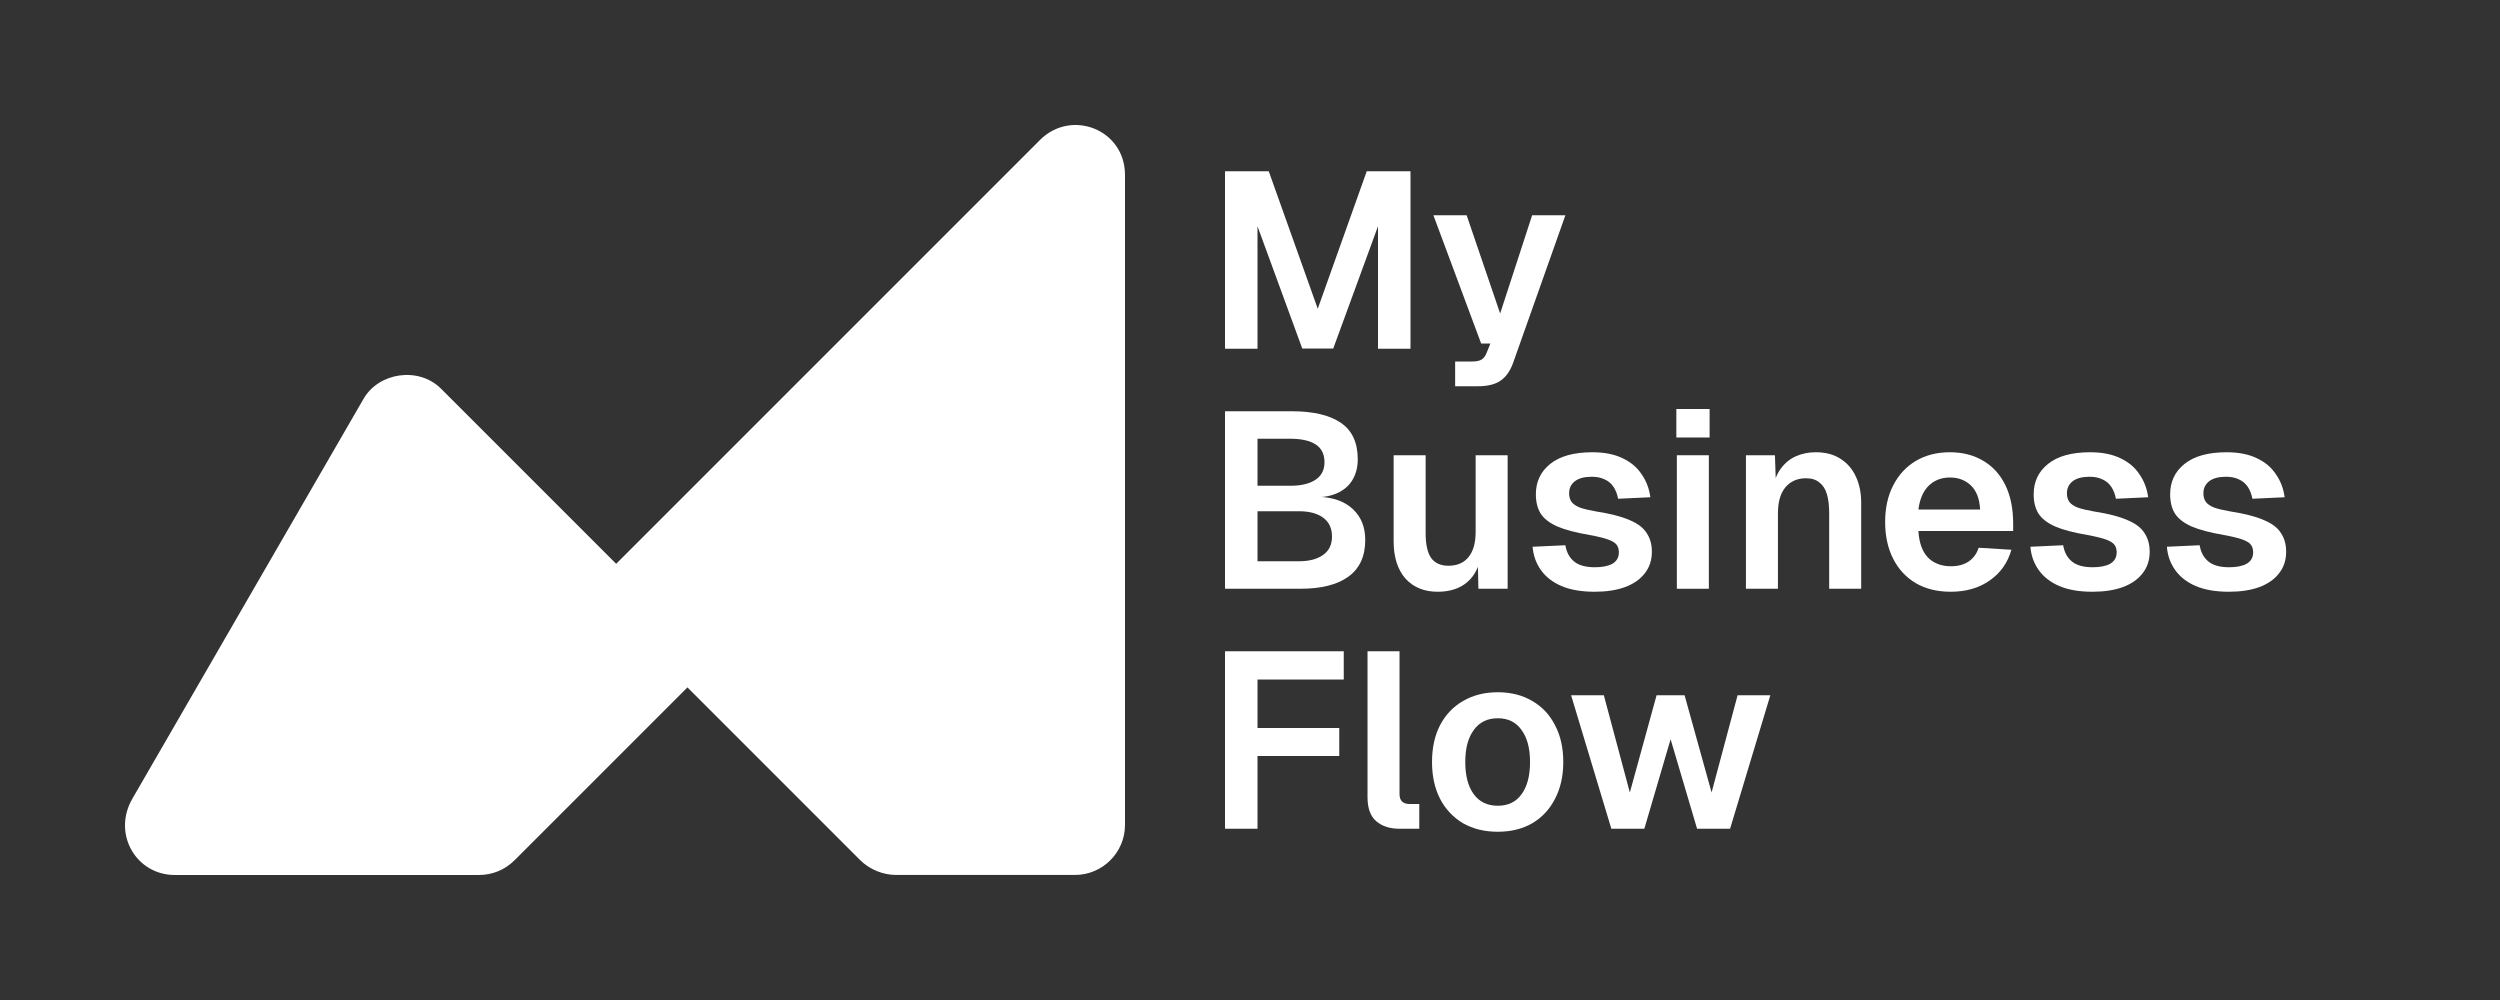
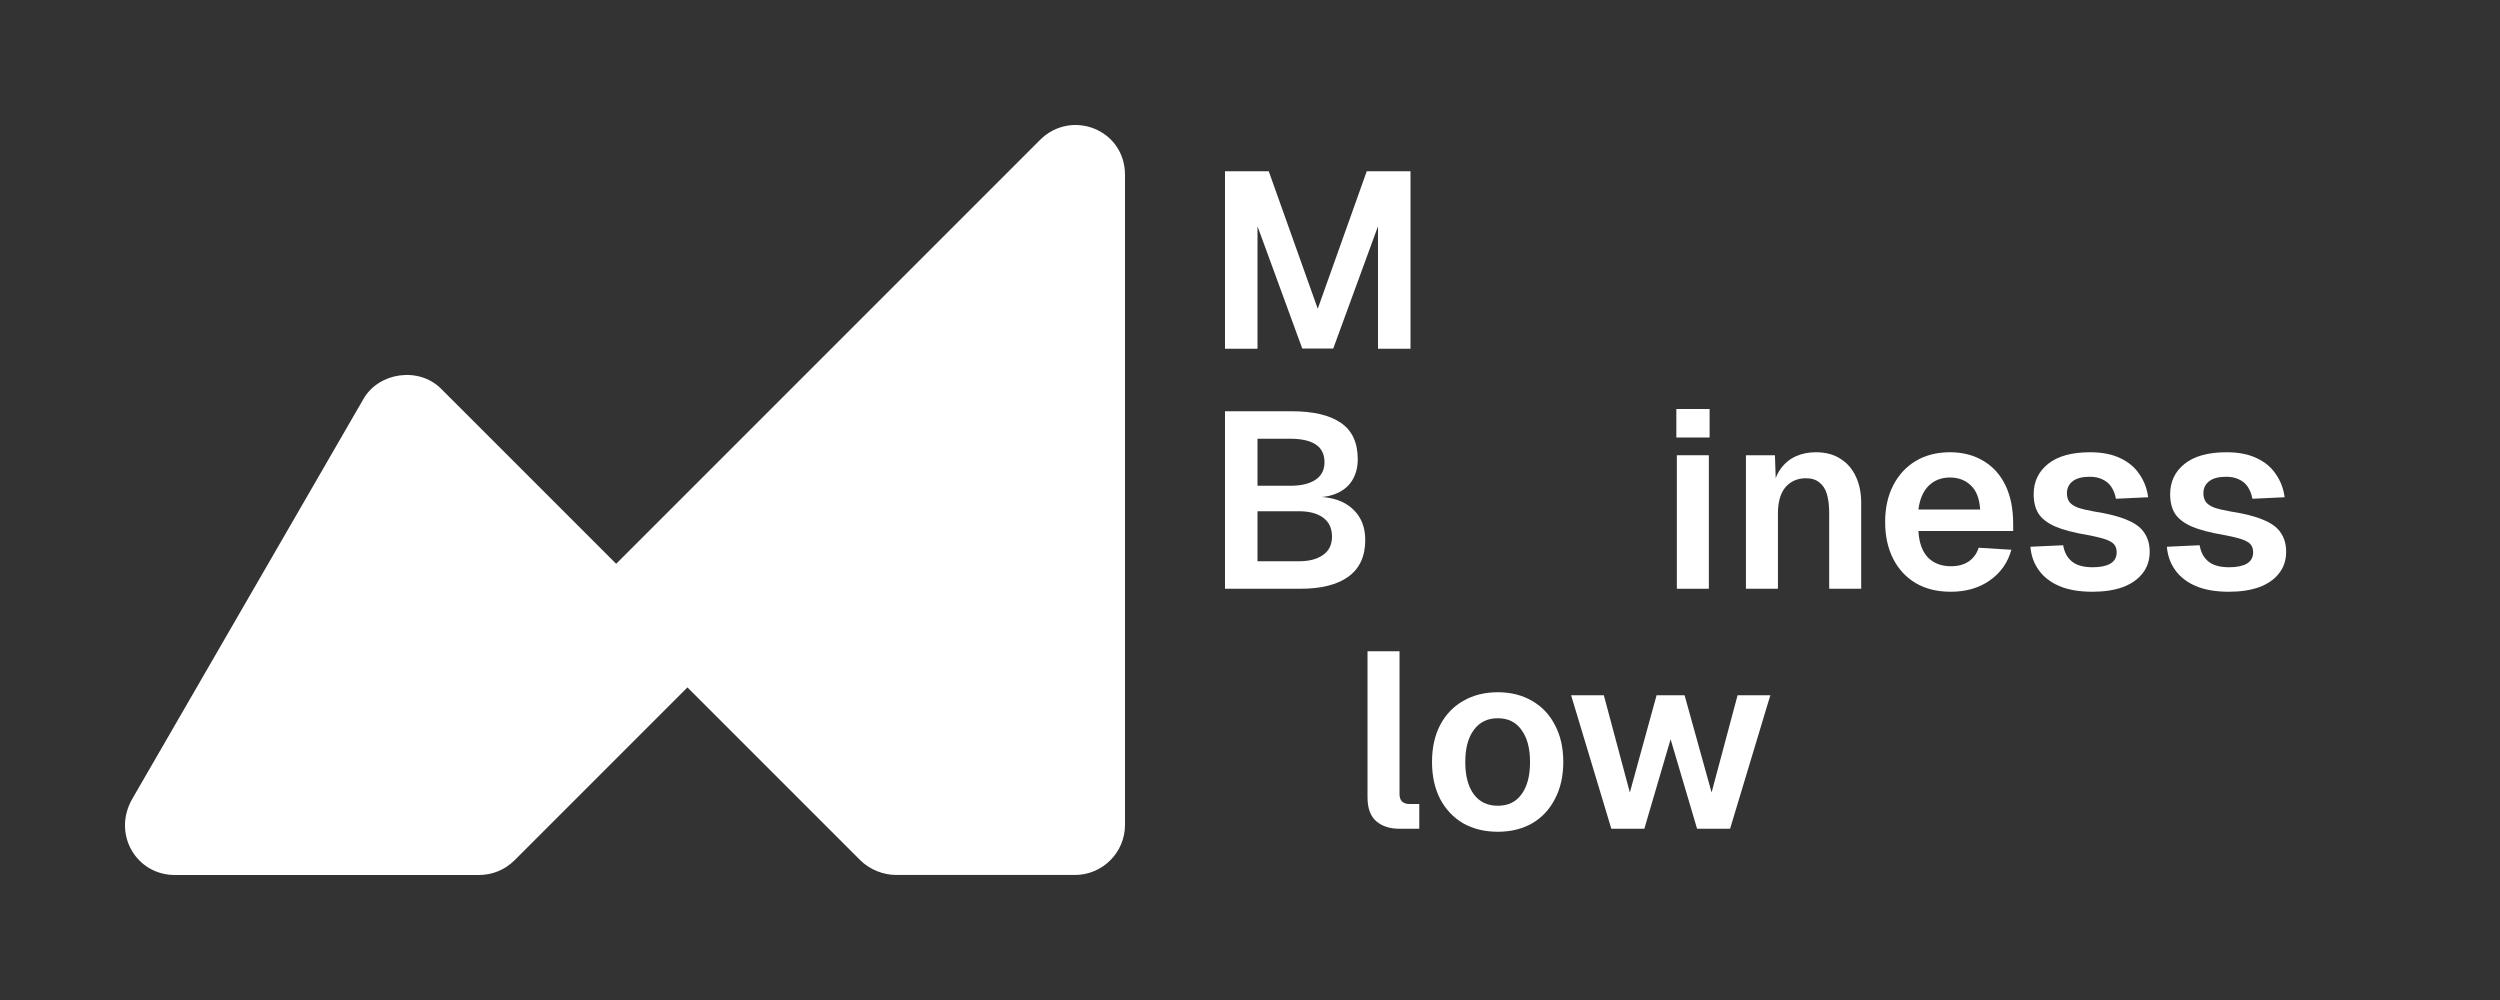
<svg xmlns="http://www.w3.org/2000/svg" width="2000" height="800" viewBox="0 0 2000 800" fill="none">
  <rect x="0" y="0" width="2000" height="800" fill="#333333" stroke="none" />
  <path d="M832 111.965C857 86.964 900 103.465 900 139.965L900.001 659.969C899.999 681.969 882 699.967 860 699.967H717C707 699.967 696 695.969 688 687.969L549.947 549.916L411.868 687.996C403.867 695.997 393.867 699.997 382.867 699.997H139.868C108.865 699.997 89.701 666.998 105.868 638.998L290.867 318.997C302.992 297.995 334.867 292.996 352.867 310.996L492.919 451.048L832 111.965Z" fill="white" />
-   <path d="M1164.12 308.999V289.199H1177.72C1181.19 289.199 1183.72 288.666 1185.32 287.599C1187.05 286.533 1188.39 284.733 1189.32 282.199L1192.32 274.799H1184.92L1146.72 172.199H1173.32L1200.12 250.799L1225.72 172.199H1252.32L1210.52 290.199C1208.12 296.866 1204.72 301.666 1200.32 304.599C1196.05 307.533 1190.05 308.999 1182.32 308.999H1164.12Z" fill="white" />
  <path d="M980 279V137H1015L1054.2 247L1093.4 137H1128.4V279H1102.4V181L1066.6 278.8H1041.8L1006 181V279H980Z" fill="white" />
  <path d="M1783.12 473.401C1772.58 473.401 1763.72 471.867 1756.52 468.801C1749.45 465.734 1743.98 461.467 1740.12 456.001C1736.25 450.534 1734.05 444.334 1733.52 437.401L1759.72 436.201C1760.65 441.801 1762.98 446.134 1766.72 449.201C1770.45 452.267 1775.98 453.801 1783.32 453.801C1789.32 453.801 1793.98 452.867 1797.32 451.001C1800.78 449.001 1802.52 445.934 1802.52 441.801C1802.52 439.401 1801.92 437.401 1800.72 435.801C1799.52 434.201 1797.25 432.801 1793.92 431.601C1790.58 430.401 1785.65 429.201 1779.12 428.001C1768.18 426.134 1759.58 423.867 1753.32 421.201C1747.05 418.401 1742.58 414.934 1739.92 410.801C1737.38 406.667 1736.12 401.534 1736.12 395.401C1736.12 385.401 1739.92 377.334 1747.52 371.201C1755.25 364.934 1766.52 361.801 1781.32 361.801C1790.92 361.801 1798.98 363.401 1805.52 366.601C1812.05 369.667 1817.12 373.934 1820.72 379.401C1824.45 384.734 1826.78 390.867 1827.72 397.801L1801.92 399.001C1801.25 395.401 1800.05 392.267 1798.32 389.601C1796.58 386.934 1794.25 384.934 1791.32 383.601C1788.38 382.134 1784.92 381.401 1780.92 381.401C1774.92 381.401 1770.38 382.601 1767.32 385.001C1764.25 387.401 1762.72 390.601 1762.72 394.601C1762.72 397.401 1763.38 399.734 1764.72 401.601C1766.18 403.467 1768.52 405.001 1771.72 406.201C1774.92 407.267 1779.18 408.267 1784.52 409.201C1795.72 410.934 1804.52 413.201 1810.92 416.001C1817.45 418.667 1822.05 422.134 1824.72 426.401C1827.52 430.534 1828.92 435.534 1828.92 441.401C1828.92 448.201 1826.98 454.001 1823.12 458.801C1819.38 463.601 1814.05 467.267 1807.12 469.801C1800.32 472.201 1792.32 473.401 1783.12 473.401Z" fill="white" />
  <path d="M1673.94 473.401C1663.4 473.401 1654.54 471.867 1647.34 468.801C1640.27 465.734 1634.8 461.467 1630.94 456.001C1627.07 450.534 1624.87 444.334 1624.34 437.401L1650.54 436.201C1651.47 441.801 1653.8 446.134 1657.54 449.201C1661.27 452.267 1666.8 453.801 1674.14 453.801C1680.14 453.801 1684.8 452.867 1688.14 451.001C1691.6 449.001 1693.34 445.934 1693.34 441.801C1693.34 439.401 1692.74 437.401 1691.54 435.801C1690.34 434.201 1688.07 432.801 1684.74 431.601C1681.4 430.401 1676.47 429.201 1669.94 428.001C1659 426.134 1650.4 423.867 1644.14 421.201C1637.87 418.401 1633.4 414.934 1630.74 410.801C1628.2 406.667 1626.94 401.534 1626.94 395.401C1626.94 385.401 1630.74 377.334 1638.34 371.201C1646.07 364.934 1657.34 361.801 1672.14 361.801C1681.74 361.801 1689.8 363.401 1696.34 366.601C1702.87 369.667 1707.94 373.934 1711.54 379.401C1715.27 384.734 1717.6 390.867 1718.54 397.801L1692.74 399.001C1692.07 395.401 1690.87 392.267 1689.14 389.601C1687.4 386.934 1685.07 384.934 1682.14 383.601C1679.2 382.134 1675.74 381.401 1671.74 381.401C1665.74 381.401 1661.2 382.601 1658.14 385.001C1655.07 387.401 1653.54 390.601 1653.54 394.601C1653.54 397.401 1654.2 399.734 1655.54 401.601C1657 403.467 1659.34 405.001 1662.54 406.201C1665.74 407.267 1670 408.267 1675.34 409.201C1686.54 410.934 1695.34 413.201 1701.74 416.001C1708.27 418.667 1712.87 422.134 1715.54 426.401C1718.34 430.534 1719.74 435.534 1719.74 441.401C1719.74 448.201 1717.8 454.001 1713.94 458.801C1710.2 463.601 1704.87 467.267 1697.94 469.801C1691.14 472.201 1683.14 473.401 1673.94 473.401Z" fill="white" />
  <path d="M1560.53 473.401C1549.86 473.401 1540.59 471.134 1532.73 466.601C1524.86 461.934 1518.79 455.401 1514.53 447.001C1510.26 438.601 1508.12 428.801 1508.12 417.601C1508.12 406.401 1510.26 396.667 1514.53 388.401C1518.79 380.001 1524.79 373.467 1532.53 368.801C1540.39 364.134 1549.52 361.801 1559.92 361.801C1570.06 361.801 1578.93 364.067 1586.53 368.601C1594.26 373.134 1600.19 379.667 1604.33 388.201C1608.46 396.734 1610.53 407.001 1610.53 419.001V424.801H1534.73C1535.26 434.134 1537.79 441.201 1542.33 446.001C1546.99 450.667 1553.13 453.001 1560.73 453.001C1566.46 453.001 1571.19 451.734 1574.92 449.201C1578.79 446.534 1581.46 442.867 1582.92 438.201L1609.12 439.801C1606.19 450.201 1600.39 458.401 1591.73 464.401C1583.19 470.401 1572.79 473.401 1560.53 473.401ZM1534.73 407.601H1584.12C1583.59 398.934 1581.13 392.534 1576.73 388.401C1572.33 384.134 1566.72 382.001 1559.92 382.001C1553.12 382.001 1547.46 384.201 1542.92 388.601C1538.52 393.001 1535.79 399.334 1534.73 407.601Z" fill="white" />
  <path d="M1396.75 471.001V364.201H1419.95L1420.95 394.201L1417.95 393.001C1419.02 385.534 1421.22 379.534 1424.55 375.001C1427.88 370.467 1431.95 367.134 1436.75 365.001C1441.55 362.867 1446.82 361.801 1452.55 361.801C1460.42 361.801 1467.02 363.534 1472.35 367.001C1477.82 370.467 1481.95 375.267 1484.75 381.401C1487.55 387.401 1488.95 394.401 1488.95 402.401V471.001H1463.35V410.601C1463.35 404.601 1462.75 399.534 1461.55 395.401C1460.35 391.267 1458.35 388.134 1455.55 386.001C1452.88 383.734 1449.28 382.601 1444.75 382.601C1437.95 382.601 1432.48 385.001 1428.35 389.801C1424.35 394.601 1422.35 401.534 1422.35 410.601V471.001H1396.75Z" fill="white" />
  <path d="M1341.48 470.999V364.199H1367.08V470.999H1341.48ZM1341.08 349.999V327.199H1367.68V349.999H1341.08Z" fill="white" />
-   <path d="M1275.69 473.401C1265.16 473.401 1256.29 471.867 1249.09 468.801C1242.03 465.734 1236.56 461.467 1232.69 456.001C1228.83 450.534 1226.63 444.334 1226.09 437.401L1252.29 436.201C1253.23 441.801 1255.56 446.134 1259.29 449.201C1263.03 452.267 1268.56 453.801 1275.89 453.801C1281.89 453.801 1286.56 452.867 1289.89 451.001C1293.36 449.001 1295.09 445.934 1295.09 441.801C1295.09 439.401 1294.49 437.401 1293.29 435.801C1292.09 434.201 1289.83 432.801 1286.49 431.601C1283.16 430.401 1278.23 429.201 1271.69 428.001C1260.76 426.134 1252.16 423.867 1245.89 421.201C1239.63 418.401 1235.16 414.934 1232.49 410.801C1229.96 406.667 1228.69 401.534 1228.69 395.401C1228.69 385.401 1232.49 377.334 1240.09 371.201C1247.83 364.934 1259.09 361.801 1273.89 361.801C1283.49 361.801 1291.56 363.401 1298.09 366.601C1304.63 369.667 1309.69 373.934 1313.29 379.401C1317.03 384.734 1319.36 390.867 1320.29 397.801L1294.49 399.001C1293.83 395.401 1292.63 392.267 1290.89 389.601C1289.16 386.934 1286.83 384.934 1283.89 383.601C1280.96 382.134 1277.49 381.401 1273.49 381.401C1267.49 381.401 1262.96 382.601 1259.89 385.001C1256.83 387.401 1255.29 390.601 1255.29 394.601C1255.29 397.401 1255.96 399.734 1257.29 401.601C1258.76 403.467 1261.09 405.001 1264.29 406.201C1267.49 407.267 1271.76 408.267 1277.09 409.201C1288.29 410.934 1297.09 413.201 1303.49 416.001C1310.03 418.667 1314.63 422.134 1317.29 426.401C1320.09 430.534 1321.49 435.534 1321.49 441.401C1321.49 448.201 1319.56 454.001 1315.69 458.801C1311.96 463.601 1306.63 467.267 1299.69 469.801C1292.89 472.201 1284.89 473.401 1275.69 473.401Z" fill="white" />
-   <path d="M1150.11 473.399C1139.31 473.399 1130.71 469.866 1124.31 462.799C1118.05 455.599 1114.91 445.666 1114.91 432.999V364.199H1140.51V426.599C1140.51 435.533 1141.98 442.133 1144.91 446.399C1147.98 450.533 1152.58 452.599 1158.71 452.599C1165.65 452.599 1170.98 450.333 1174.71 445.799C1178.58 441.133 1180.51 434.399 1180.51 425.599V364.199H1206.11V470.999H1182.71L1182.11 441.599L1185.31 442.599C1183.71 452.733 1179.91 460.399 1173.91 465.599C1167.91 470.799 1159.98 473.399 1150.11 473.399Z" fill="white" />
  <path d="M980 471V329H1033.2C1050.53 329 1063.67 332.067 1072.6 338.2C1081.67 344.333 1086.2 354.067 1086.2 367.4C1086.2 373.4 1084.93 378.667 1082.4 383.2C1080 387.6 1076.4 391.067 1071.6 393.6C1066.93 396.133 1061.27 397.533 1054.6 397.8L1054.4 397.4C1066.53 397.8 1075.87 401.133 1082.4 407.4C1088.93 413.533 1092.2 421.733 1092.2 432C1092.2 445.067 1087.67 454.867 1078.6 461.4C1069.67 467.8 1056.93 471 1040.4 471H980ZM1006 449H1039.2C1047.33 449 1053.73 447.333 1058.4 444C1063.2 440.667 1065.6 435.733 1065.6 429.2C1065.6 422.667 1063.27 417.667 1058.6 414.2C1053.93 410.733 1047.47 409 1039.2 409H1006V449ZM1006 388.6H1032.4C1040.93 388.6 1047.6 387 1052.4 383.8C1057.2 380.6 1059.6 375.933 1059.6 369.8C1059.6 363.4 1057.27 358.667 1052.6 355.6C1047.93 352.533 1041.2 351 1032.4 351H1006V388.6Z" fill="white" />
  <path d="M1289.07 662.999L1256.88 556.199H1283.07L1303.88 633.999L1325.27 556.199H1347.67L1369.27 633.999L1390.07 556.199H1416.27L1384.07 662.999H1357.67L1336.48 591.399L1315.47 662.999H1289.07Z" fill="white" />
  <path d="M1198.23 665.401C1187.69 665.401 1178.43 663.134 1170.43 658.601C1162.56 653.934 1156.42 647.401 1152.02 639.001C1147.76 630.601 1145.62 620.801 1145.62 609.601C1145.62 598.267 1147.76 588.467 1152.02 580.201C1156.42 571.801 1162.56 565.334 1170.43 560.801C1178.43 556.134 1187.69 553.801 1198.23 553.801C1208.76 553.801 1217.96 556.134 1225.82 560.801C1233.69 565.334 1239.76 571.801 1244.03 580.201C1248.43 588.467 1250.62 598.267 1250.62 609.601C1250.62 620.801 1248.43 630.601 1244.03 639.001C1239.76 647.401 1233.69 653.934 1225.82 658.601C1217.96 663.134 1208.76 665.401 1198.23 665.401ZM1198.23 644.601C1206.49 644.601 1212.83 641.534 1217.23 635.401C1221.76 629.267 1224.03 620.667 1224.03 609.601C1224.03 598.667 1221.76 590.134 1217.23 584.001C1212.83 577.734 1206.49 574.601 1198.23 574.601C1189.96 574.601 1183.56 577.734 1179.02 584.001C1174.49 590.134 1172.22 598.667 1172.22 609.601C1172.22 620.667 1174.49 629.267 1179.02 635.401C1183.56 641.534 1189.96 644.601 1198.23 644.601Z" fill="white" />
  <path d="M1119.62 663C1111.88 663 1105.68 661 1101.02 657C1096.35 653 1094.02 646.6 1094.02 637.8V521H1119.62V635.2C1119.62 637.867 1120.28 639.867 1121.62 641.2C1123.08 642.533 1125.08 643.2 1127.62 643.2H1135.42V663H1119.62Z" fill="white" />
-   <path d="M980 663V521H1075V543.6H991.8L1006 529V594.2L991.8 582.4H1071.4V604.8H991.8L1006 593V663H980Z" fill="white" />
</svg>